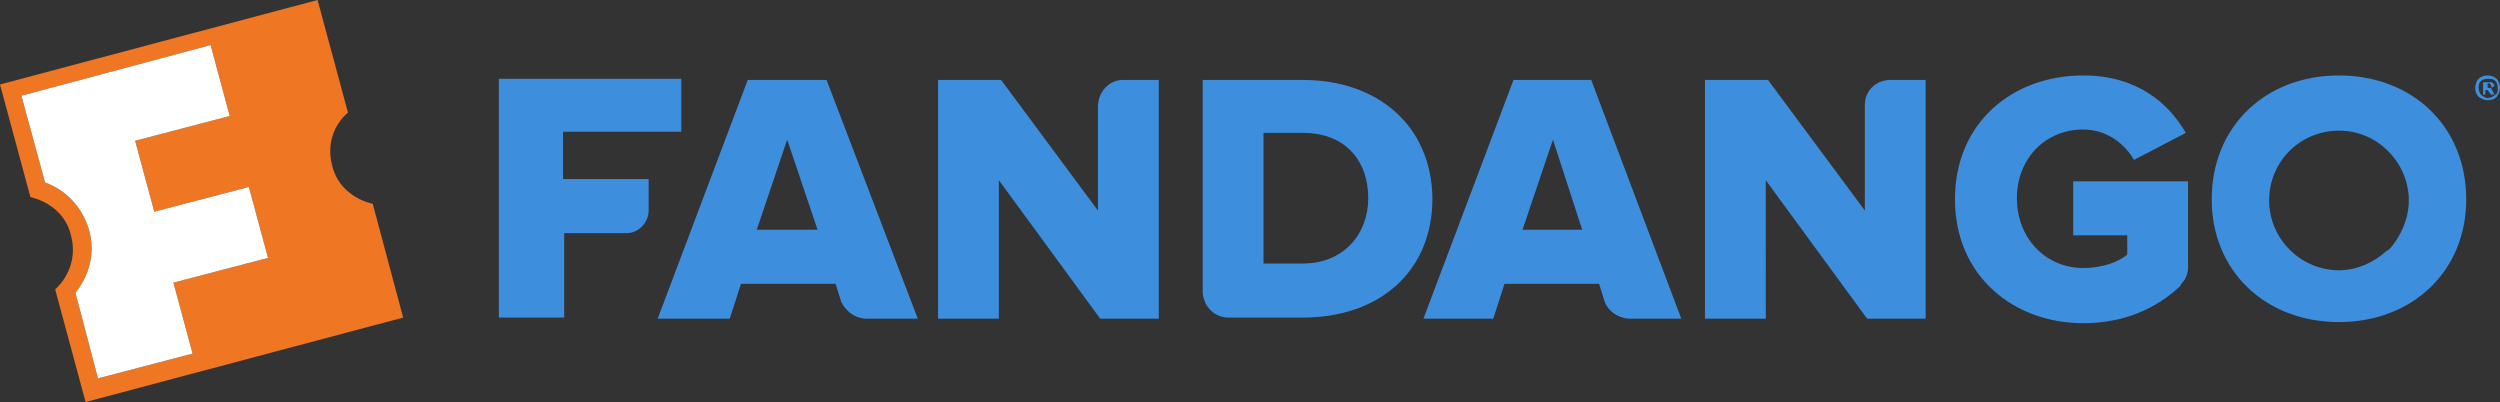
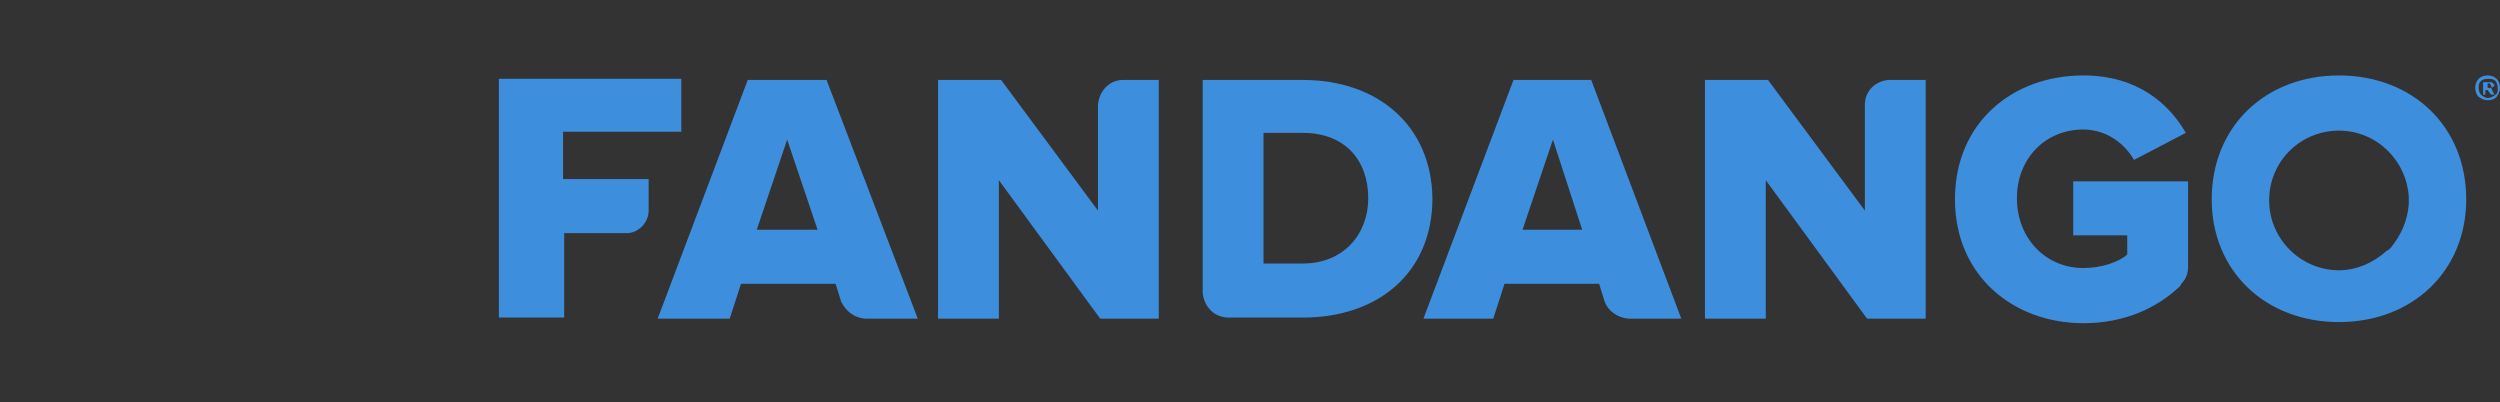
<svg xmlns="http://www.w3.org/2000/svg" version="1.1" id="Layer_1" x="0px" y="0px" viewBox="0 0 222 35.7" style="enable-background:new 0 0 222 35.7;" xml:space="preserve">
  <rect x="0" y="0" width="222" height="35.7" fill="#333333" stroke="none" />
  <style type="text/css">
	.st0{fill:#3E8EDE;}
	.st1{fill:#EF7622;}
	.st2{fill:#FFFFFF;}
</style>
  <path class="st0" d="M207.7,6.7c-6.5,0-11.3,4.5-11.3,11c0,6.4,4.8,10.9,11.3,10.9S219,24.1,219,17.7C219,11.2,214.2,6.7,207.7,6.7z   M213.9,18.1c-0.1,1.5-0.7,2.8-1.6,3.9c-0.1,0.1-0.2,0.2-0.4,0.3c-1.1,1-2.6,1.7-4.2,1.7c-3.4,0-6.2-2.8-6.2-6.2  c0-3.5,2.8-6.2,6.2-6.2c3.3,0,6,2.6,6.2,5.9V18.1z M184.1,16.1v4.8h4.8v1.7c-0.8,0.7-2.3,1.2-3.9,1.2c-3.4,0-5.9-2.7-5.9-6.2  s2.5-6.1,5.9-6.1c2.1,0,3.7,1.3,4.5,2.7l4.6-2.4c-1.5-2.6-4.3-5.1-9.1-5.1c-6.3,0-11.4,4.2-11.4,11s5.2,11,11.4,11  c3.6,0,6.5-1.3,8.6-3.3l0.1-0.2c0.4-0.4,0.6-0.9,0.6-1.5v-7.6C194.3,16.1,184.1,16.1,184.1,16.1z M168.1,7.1h-0.4  c-1.2,0.1-2.1,1-2.1,2.2v9.4L157,7.1h-5.6v21.2h5.4V16l9,12.3h5.2V7.1H168.1z M141.3,7.1h-6.9l-8,21.2h6.2l1-3.1h8.4l0.5,1.6  c0.3,0.8,1.1,1.4,2.1,1.5h4.7L141.3,7.1L141.3,7.1z M135.2,20.4l2.7-8l2.6,8H135.2z M115.7,7.1h-8.9V26c0.1,1.2,1,2.2,2.3,2.2h6.6  c6.7,0,11.5-4,11.5-10.6C127.1,11.1,122.3,7.1,115.7,7.1L115.7,7.1z M115.7,23.4h-3.5V11.8h3.5c3.8,0,5.8,2.5,5.8,5.8  C121.5,20.8,119.3,23.4,115.7,23.4z M100,7.1h-0.3c-1.2,0-2.1,1-2.2,2.2v9.4L88.9,7.1h-5.6v21.2h5.4V16l9,12.3h5.2V7.1H100L100,7.1z   M73.4,7.1h-7l-8,21.2h6.4l1-3.1h8.4l0.5,1.6c0.4,0.8,1.1,1.4,2.1,1.5h4.7L73.4,7.1L73.4,7.1z M67.2,20.4l2.7-8l2.7,8H67.2z   M60.5,11.7V7H44.3v21.2h5.8v-7.5h5.7c1-0.1,1.8-1,1.8-2v-2.8H50v-4.2H60.5z" />
-   <path class="st1" d="M30.9,10L28.2,0L0,7.5l2.7,10c1.7,0.4,3.2,1.6,3.6,3.4c0.5,1.8-0.1,3.6-1.4,4.8l2.7,10l28.2-7.5l-2.7-10.1  c-1.7-0.4-3.2-1.6-3.6-3.4C29,12.9,29.6,11.1,30.9,10L30.9,10z M20.4,10.3L12,12.5l1.7,6.3l8.4-2.2l1.7,6.3l-8.4,2.2l1.7,6.3  l-8.4,2.2l-2-7.6c1.2-1.5,1.8-3.5,1.2-5.6c-0.6-2-2-3.5-3.9-4.2L1.9,8.5L18.7,4L20.4,10.3L20.4,10.3z" />
-   <path class="st2" d="M20.4,10.3L12,12.5l1.7,6.3l8.4-2.2l1.7,6.3l-8.4,2.2l1.7,6.3l-8.4,2.2l-2-7.6c1.2-1.5,1.8-3.5,1.2-5.6  c-0.6-2-2-3.5-3.9-4.2L1.9,8.5L18.7,4L20.4,10.3L20.4,10.3z" />
  <path class="st0" d="M222,7.8c0,0.3-0.1,0.5-0.3,0.8c-0.2,0.2-0.4,0.3-0.8,0.3c-0.3,0-0.5-0.1-0.8-0.3c-0.2-0.2-0.3-0.5-0.3-0.8  s0.1-0.6,0.3-0.8c0.2-0.2,0.5-0.3,0.8-0.3s0.6,0.1,0.8,0.3S222,7.5,222,7.8z M221.8,7.8c0-0.2-0.1-0.5-0.2-0.6  C221.4,7,221.2,7,220.9,7s-0.5,0.1-0.6,0.2c-0.2,0.2-0.2,0.4-0.2,0.6s0.1,0.5,0.2,0.6s0.4,0.3,0.6,0.3s0.5-0.1,0.7-0.3  C221.8,8.3,221.8,8.1,221.8,7.8z M221.5,8.4h-0.3L220.9,8h-0.2v0.4h-0.2V7.3h0.8c0,0.1,0.1,0.1,0.1,0.1c0,0.1,0.1,0.1,0.1,0.1  c0,0.1,0,0.2-0.1,0.2c0,0-0.1,0.1-0.2,0.1L221.5,8.4L221.5,8.4z M221.2,7.6V7.5h-0.1V7.4h-0.2v0.4h0.4L221.2,7.6L221.2,7.6z" />
</svg>